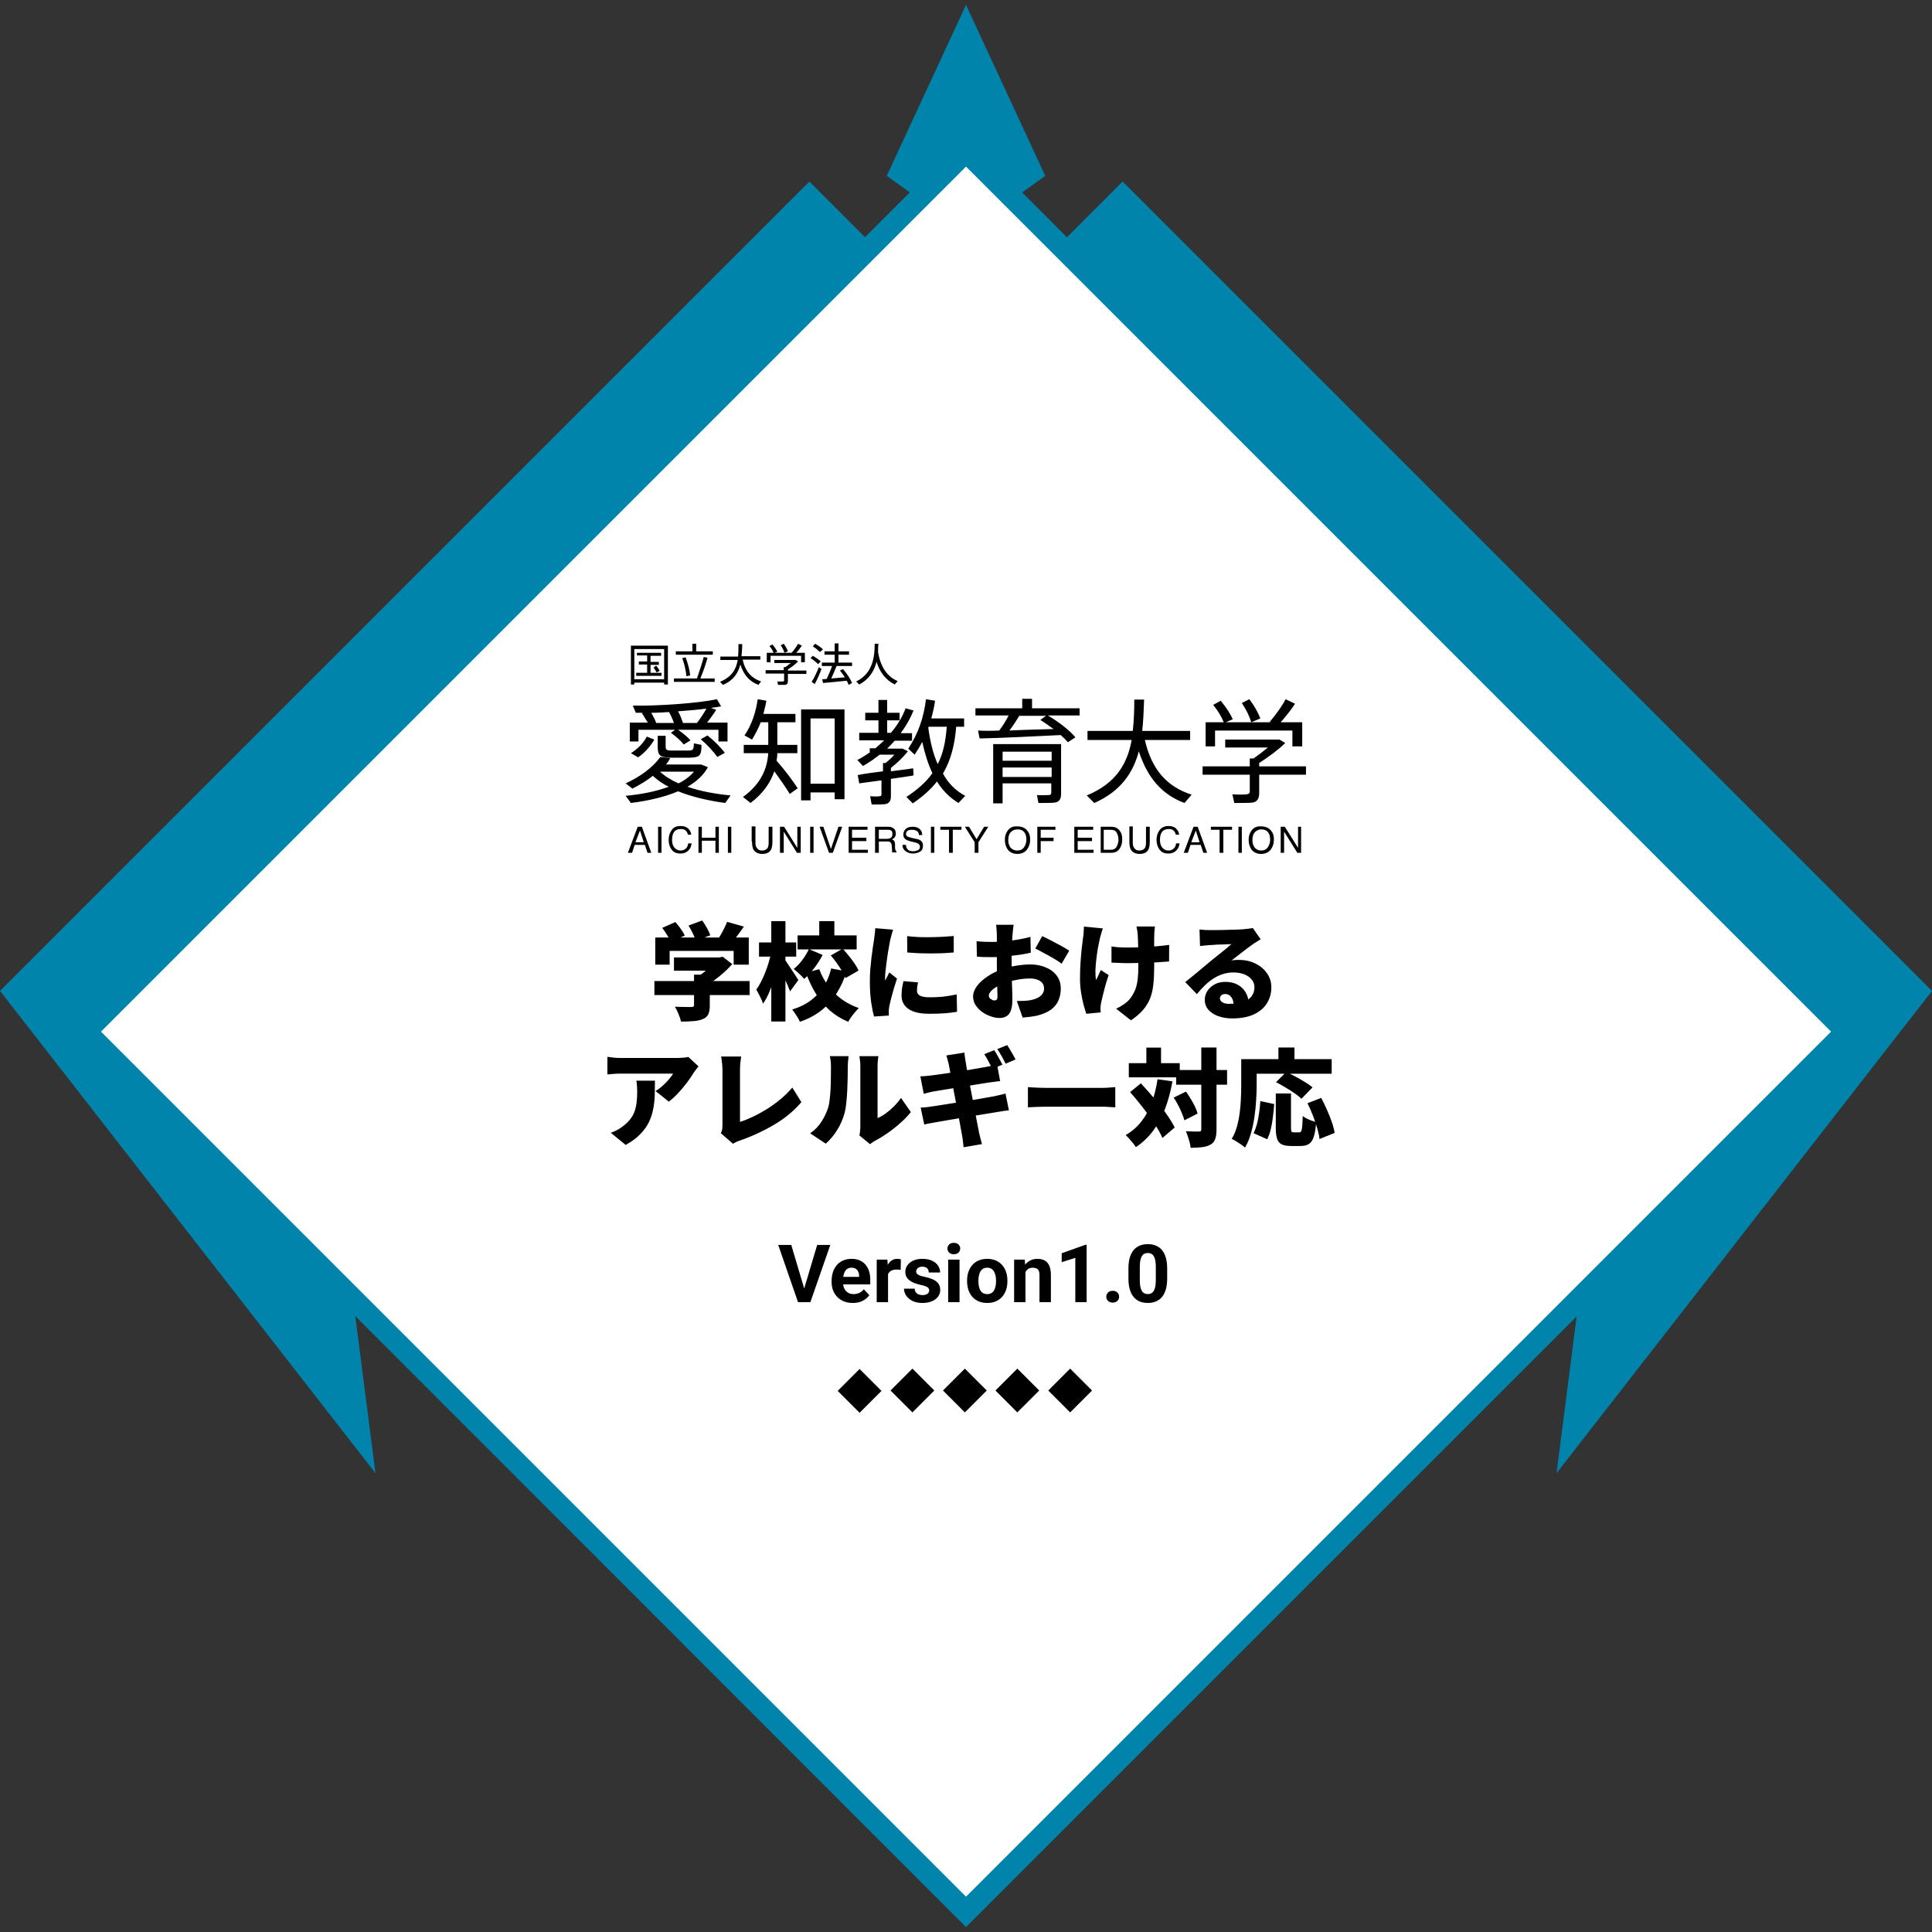
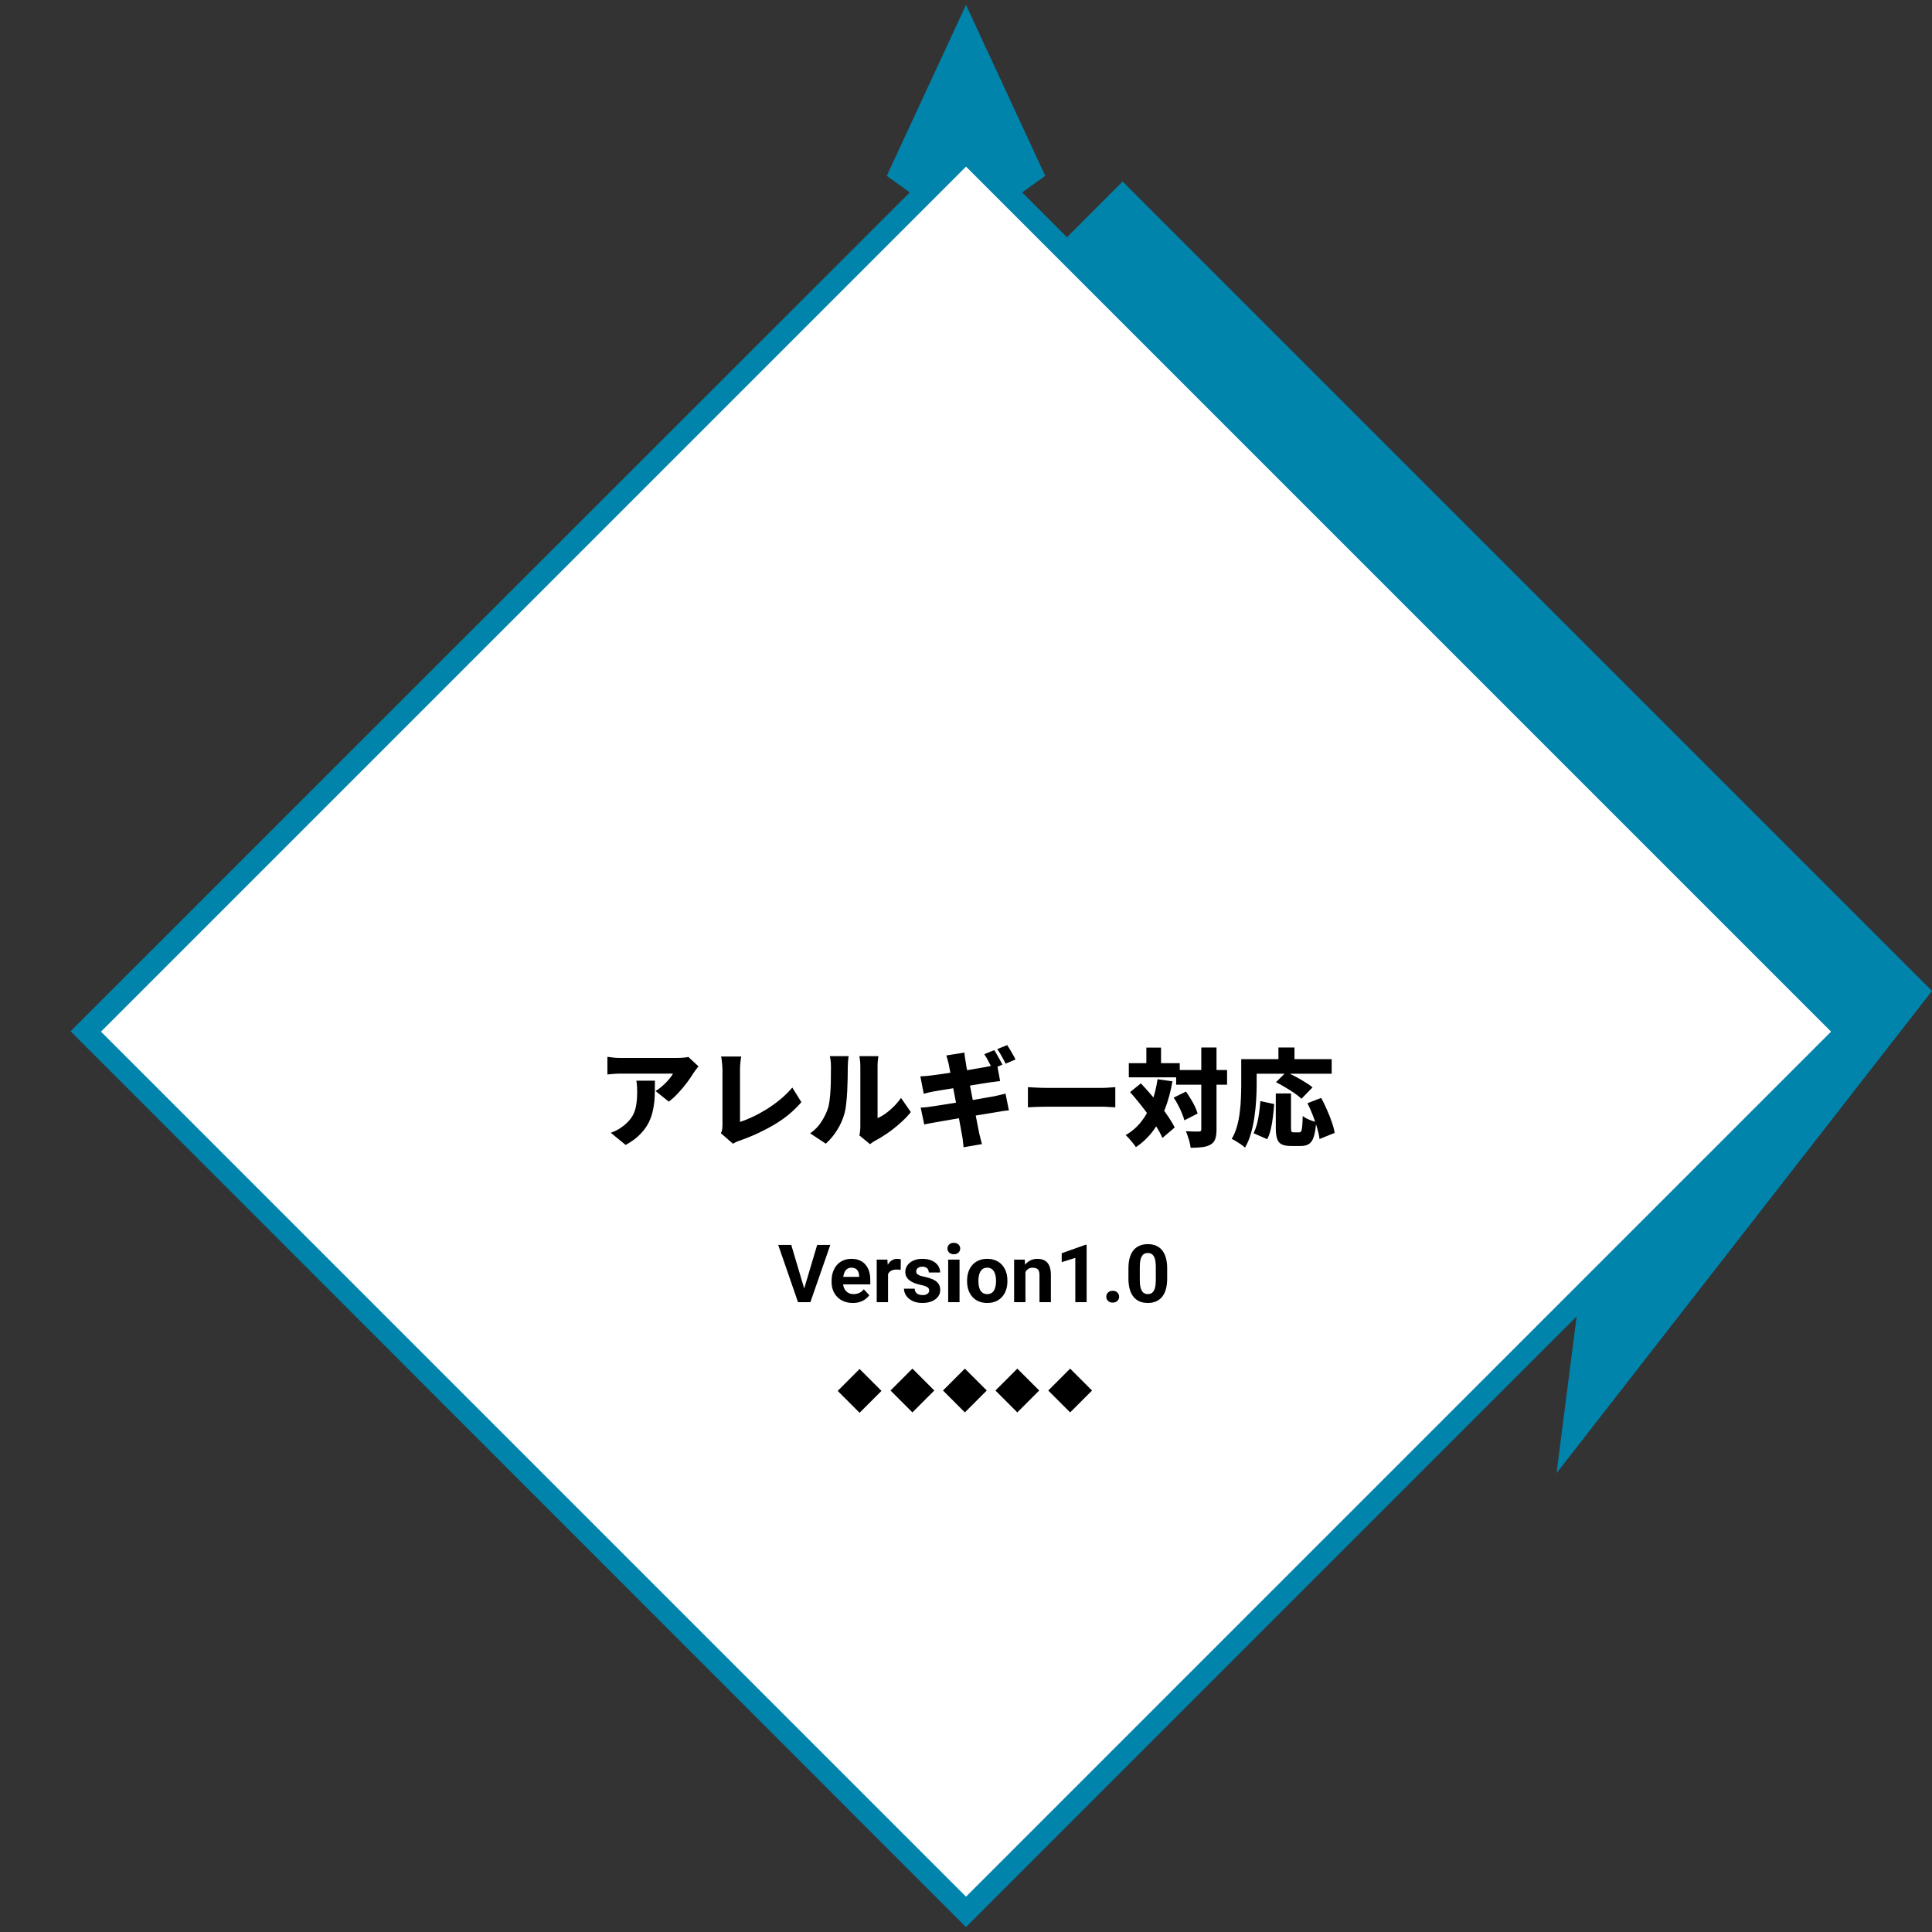
<svg xmlns="http://www.w3.org/2000/svg" width="512" height="512" viewBox="0 0 512 512" fill="none">
  <rect x="0" y="0" width="512" height="512" fill="#333333" stroke="none" />
  <path d="M428.9 262.6L412.5 390.4L512 262.6L297.5 48.1L256 89.7L428.9 262.6Z" fill="#0084AC" />
  <path d="M256 52.1L477.2 273.3L256 494.6L34.8 273.4L256 52.1ZM256 36.1L248 44.1L26.7 265.3L18.7 273.3L26.7 281.3L248 502.7L256 510.7L264 502.7L485.2 281.5L493.2 273.5L485.2 265.5L264 44.1L256 36.1Z" fill="#0084AC" />
-   <path d="M83.1 262.6L99.5 390.4L0 262.6L214.5 48.1L256 89.7L83.1 262.6Z" fill="#0084AC" />
  <path d="M256 1.3L277 46.6L256 61.7L235 46.6L256 1.3Z" fill="#0084AC" />
  <path d="M256 64.8L464.6 273.4L256 482L47.4 273.4L256 64.8ZM256 49.7L248.4 57.3L39.9 265.8L32.3 273.4L39.9 281L248.5 489.6L256.1 497.2L263.7 489.6L472.1 281L479.7 273.4L472.1 265.8L263.6 57.2L256 49.7Z" fill="#0084AC" />
  <path d="M256.008 44.153L26.766 273.395L256.008 502.637L485.249 273.395L256.008 44.153Z" fill="white" />
  <path d="M212.987 341.922L216.561 329.916H220.042L214.758 345.09H212.465L212.987 341.922ZM209.693 329.916L213.257 341.922L213.799 345.09H211.486L206.233 329.916H209.693ZM226.003 345.298C225.128 345.298 224.343 345.159 223.648 344.881C222.953 344.596 222.362 344.204 221.876 343.704C221.397 343.203 221.028 342.623 220.771 341.963C220.514 341.296 220.386 340.588 220.386 339.837V339.42C220.386 338.566 220.507 337.784 220.751 337.076C220.994 336.367 221.341 335.752 221.793 335.231C222.251 334.71 222.807 334.31 223.46 334.032C224.113 333.748 224.85 333.605 225.67 333.605C226.468 333.605 227.177 333.737 227.796 334.001C228.414 334.265 228.931 334.64 229.348 335.127C229.772 335.613 230.092 336.197 230.307 336.878C230.522 337.551 230.63 338.302 230.63 339.129V340.379H221.668V338.378H227.681V338.149C227.681 337.732 227.604 337.36 227.452 337.034C227.306 336.7 227.083 336.436 226.785 336.242C226.486 336.047 226.104 335.95 225.638 335.95C225.242 335.95 224.902 336.037 224.617 336.211C224.332 336.384 224.099 336.627 223.919 336.94C223.745 337.253 223.613 337.621 223.523 338.045C223.439 338.462 223.398 338.92 223.398 339.42V339.837C223.398 340.289 223.46 340.706 223.585 341.088C223.717 341.47 223.901 341.8 224.138 342.078C224.381 342.356 224.673 342.571 225.013 342.724C225.36 342.877 225.753 342.953 226.191 342.953C226.733 342.953 227.236 342.849 227.702 342.641C228.174 342.425 228.581 342.102 228.921 341.671L230.38 343.256C230.144 343.596 229.821 343.922 229.411 344.235C229.008 344.548 228.522 344.805 227.952 345.006C227.382 345.201 226.733 345.298 226.003 345.298ZM235.341 336.273V345.09H232.339V333.814H235.164L235.341 336.273ZM238.738 333.741L238.686 336.523C238.54 336.502 238.363 336.485 238.155 336.471C237.953 336.45 237.769 336.44 237.602 336.44C237.178 336.44 236.81 336.495 236.497 336.607C236.192 336.711 235.935 336.867 235.726 337.076C235.525 337.284 235.372 337.538 235.268 337.836C235.17 338.135 235.115 338.475 235.101 338.858L234.497 338.67C234.497 337.941 234.57 337.27 234.715 336.659C234.861 336.04 235.073 335.502 235.351 335.043C235.636 334.585 235.983 334.23 236.393 333.98C236.803 333.73 237.272 333.605 237.8 333.605C237.967 333.605 238.137 333.619 238.311 333.647C238.485 333.668 238.627 333.699 238.738 333.741ZM246.252 341.974C246.252 341.758 246.19 341.564 246.064 341.39C245.939 341.216 245.707 341.057 245.366 340.911C245.033 340.758 244.55 340.619 243.918 340.494C243.348 340.369 242.816 340.212 242.323 340.025C241.837 339.83 241.413 339.598 241.052 339.327C240.697 339.056 240.419 338.736 240.218 338.368C240.016 337.993 239.916 337.565 239.916 337.086C239.916 336.614 240.016 336.169 240.218 335.752C240.426 335.335 240.722 334.967 241.104 334.647C241.493 334.321 241.965 334.067 242.521 333.887C243.084 333.699 243.716 333.605 244.418 333.605C245.397 333.605 246.238 333.761 246.94 334.074C247.649 334.387 248.19 334.818 248.566 335.366C248.948 335.908 249.139 336.527 249.139 337.221H246.137C246.137 336.93 246.075 336.669 245.95 336.44C245.832 336.204 245.644 336.019 245.387 335.887C245.137 335.749 244.81 335.679 244.407 335.679C244.074 335.679 243.786 335.738 243.542 335.856C243.299 335.967 243.112 336.12 242.98 336.315C242.855 336.502 242.792 336.711 242.792 336.94C242.792 337.114 242.827 337.27 242.896 337.409C242.973 337.541 243.094 337.663 243.261 337.774C243.428 337.885 243.643 337.989 243.907 338.086C244.178 338.177 244.512 338.26 244.908 338.337C245.721 338.503 246.447 338.722 247.086 338.993C247.725 339.257 248.232 339.618 248.607 340.077C248.982 340.529 249.17 341.123 249.17 341.859C249.17 342.359 249.059 342.818 248.837 343.235C248.614 343.652 248.295 344.016 247.878 344.329C247.461 344.635 246.961 344.874 246.377 345.048C245.8 345.215 245.151 345.298 244.428 345.298C243.379 345.298 242.49 345.111 241.76 344.735C241.038 344.36 240.489 343.884 240.114 343.308C239.746 342.724 239.561 342.127 239.561 341.515H242.406C242.42 341.925 242.525 342.255 242.719 342.505C242.921 342.755 243.174 342.936 243.48 343.047C243.793 343.158 244.13 343.214 244.491 343.214C244.88 343.214 245.203 343.162 245.46 343.057C245.717 342.946 245.912 342.8 246.044 342.62C246.183 342.432 246.252 342.217 246.252 341.974ZM254.287 333.814V345.09H251.275V333.814H254.287ZM251.088 330.875C251.088 330.437 251.24 330.076 251.546 329.791C251.852 329.506 252.262 329.364 252.776 329.364C253.283 329.364 253.69 329.506 253.995 329.791C254.308 330.076 254.464 330.437 254.464 330.875C254.464 331.312 254.308 331.674 253.995 331.959C253.69 332.243 253.283 332.386 252.776 332.386C252.262 332.386 251.852 332.243 251.546 331.959C251.24 331.674 251.088 331.312 251.088 330.875ZM256.288 339.566V339.347C256.288 338.521 256.406 337.76 256.642 337.065C256.879 336.363 257.222 335.755 257.674 335.241C258.126 334.727 258.681 334.328 259.341 334.043C260.002 333.751 260.759 333.605 261.613 333.605C262.468 333.605 263.229 333.751 263.896 334.043C264.563 334.328 265.122 334.727 265.574 335.241C266.032 335.755 266.379 336.363 266.616 337.065C266.852 337.76 266.97 338.521 266.97 339.347V339.566C266.97 340.386 266.852 341.147 266.616 341.849C266.379 342.543 266.032 343.151 265.574 343.672C265.122 344.186 264.566 344.586 263.906 344.871C263.246 345.156 262.489 345.298 261.634 345.298C260.78 345.298 260.019 345.156 259.352 344.871C258.692 344.586 258.133 344.186 257.674 343.672C257.222 343.151 256.879 342.543 256.642 341.849C256.406 341.147 256.288 340.386 256.288 339.566ZM259.289 339.347V339.566C259.289 340.039 259.331 340.48 259.414 340.89C259.498 341.3 259.63 341.661 259.81 341.974C259.998 342.279 260.241 342.519 260.54 342.693C260.839 342.866 261.203 342.953 261.634 342.953C262.051 342.953 262.409 342.866 262.708 342.693C263.006 342.519 263.246 342.279 263.427 341.974C263.607 341.661 263.739 341.3 263.823 340.89C263.913 340.48 263.958 340.039 263.958 339.566V339.347C263.958 338.889 263.913 338.458 263.823 338.055C263.739 337.645 263.604 337.284 263.416 336.971C263.236 336.652 262.996 336.402 262.697 336.221C262.398 336.04 262.037 335.95 261.613 335.95C261.19 335.95 260.828 336.04 260.53 336.221C260.238 336.402 259.998 336.652 259.81 336.971C259.63 337.284 259.498 337.645 259.414 338.055C259.331 338.458 259.289 338.889 259.289 339.347ZM271.754 336.221V345.09H268.752V333.814H271.566L271.754 336.221ZM271.316 339.056H270.503C270.503 338.222 270.611 337.472 270.826 336.805C271.041 336.131 271.344 335.557 271.733 335.085C272.122 334.606 272.584 334.241 273.119 333.991C273.661 333.734 274.265 333.605 274.932 333.605C275.46 333.605 275.943 333.682 276.381 333.834C276.818 333.987 277.194 334.23 277.506 334.564C277.826 334.897 278.069 335.339 278.236 335.887C278.409 336.436 278.496 337.107 278.496 337.899V345.09H275.474V337.888C275.474 337.388 275.405 336.999 275.266 336.721C275.127 336.443 274.922 336.249 274.651 336.138C274.387 336.019 274.06 335.96 273.671 335.96C273.268 335.96 272.917 336.04 272.619 336.2C272.327 336.36 272.084 336.582 271.889 336.867C271.701 337.145 271.559 337.472 271.462 337.847C271.364 338.222 271.316 338.625 271.316 339.056ZM287.969 329.885V345.09H284.968V333.345L281.362 334.491V332.125L287.646 329.885H287.969ZM293.18 343.641C293.18 343.196 293.333 342.825 293.639 342.526C293.951 342.227 294.365 342.078 294.879 342.078C295.393 342.078 295.803 342.227 296.109 342.526C296.421 342.825 296.578 343.196 296.578 343.641C296.578 344.086 296.421 344.457 296.109 344.756C295.803 345.055 295.393 345.204 294.879 345.204C294.365 345.204 293.951 345.055 293.639 344.756C293.333 344.457 293.18 344.086 293.18 343.641ZM309.313 336.169V338.795C309.313 339.935 309.191 340.918 308.948 341.744C308.705 342.564 308.354 343.238 307.895 343.766C307.444 344.287 306.905 344.673 306.28 344.923C305.655 345.173 304.96 345.298 304.196 345.298C303.584 345.298 303.015 345.222 302.487 345.069C301.959 344.909 301.483 344.662 301.059 344.329C300.642 343.995 300.281 343.575 299.975 343.068C299.676 342.554 299.447 341.942 299.287 341.234C299.127 340.525 299.048 339.712 299.048 338.795V336.169C299.048 335.029 299.169 334.053 299.412 333.24C299.662 332.421 300.013 331.75 300.465 331.229C300.923 330.708 301.465 330.326 302.091 330.083C302.716 329.833 303.411 329.708 304.175 329.708C304.786 329.708 305.353 329.787 305.874 329.947C306.402 330.1 306.878 330.34 307.301 330.666C307.725 330.993 308.086 331.413 308.385 331.927C308.684 332.434 308.913 333.042 309.073 333.751C309.233 334.453 309.313 335.259 309.313 336.169ZM306.301 339.191V335.762C306.301 335.214 306.27 334.734 306.207 334.324C306.152 333.914 306.065 333.567 305.947 333.282C305.828 332.99 305.683 332.754 305.509 332.573C305.335 332.393 305.137 332.261 304.915 332.177C304.693 332.094 304.446 332.052 304.175 332.052C303.834 332.052 303.532 332.118 303.268 332.25C303.011 332.382 302.792 332.594 302.612 332.886C302.431 333.171 302.292 333.553 302.195 334.032C302.105 334.505 302.059 335.082 302.059 335.762V339.191C302.059 339.74 302.087 340.223 302.143 340.64C302.205 341.057 302.296 341.414 302.414 341.713C302.539 342.005 302.685 342.245 302.851 342.432C303.025 342.613 303.223 342.745 303.445 342.828C303.675 342.912 303.925 342.953 304.196 342.953C304.529 342.953 304.825 342.887 305.082 342.755C305.346 342.616 305.568 342.401 305.749 342.109C305.936 341.81 306.075 341.421 306.165 340.942C306.256 340.463 306.301 339.879 306.301 339.191Z" fill="black" />
  <path d="M233.6 368.6L227.8 374.4L222 368.6L227.8 362.8L233.6 368.6ZM241.8 362.7L236 368.5L241.8 374.3L247.6 368.5L241.8 362.7ZM255.7 362.7L249.9 368.5L255.7 374.3L261.5 368.5L255.7 362.7ZM269.6 362.7L263.8 368.5L269.6 374.3L275.4 368.5L269.6 362.7ZM283.6 362.7L277.8 368.5L283.6 374.3L289.4 368.5L283.6 362.7Z" fill="black" />
-   <path d="M190.1 200.6C189 199.1 187.6 197.5 185.7 195.9L187.5 194.9C189.5 196.5 191 198.1 192.1 199.5L190.1 200.6ZM184.7 191.6C185.7 190.3 186.6 188.9 187.2 187.8C184.9 188.1 182.3 188.3 179.7 188.5C180.3 189.6 180.7 190.7 181 191.6H184.7ZM173.9 191.6H178.6C178.3 190.7 177.8 189.6 177.3 188.7C175.7 188.8 174.1 188.9 172.6 188.9C173.1 189.8 173.6 190.7 173.9 191.6ZM170.1 189L170.4 188.9H168.5L167.7 187C174.4 187.1 184.8 186.4 190 185.3L191.1 187.2C190.3 187.3 189.4 187.5 188.4 187.6L189.8 188.1C189.2 189.1 188.3 190.3 187.4 191.5H192.8V196.5H190.4V193.4H179.7C181 194.3 182.2 195.3 183 196.2L181.2 197.3C180.4 196.3 179.3 195.3 177.8 194.2L178.9 193.4H169.2V196.5H166.9V191.5H171.7C171.1 190.7 170.7 189.8 170.1 189ZM182.7 200.8C181.3 200.8 179 200.8 177.7 200.8C174.9 200.7 174.3 200.2 174.3 197.9V195H176.4V197.8C176.4 198.7 176.7 198.9 177.9 198.9C179 198.9 181.2 198.9 182.4 198.9C183.7 198.9 183.8 198.7 183.9 197L185.9 197.4C185.9 200.4 185.4 200.7 182.7 200.8ZM169.1 200.7L167.2 199.6C169 198.5 170.7 196.7 171.4 195.2L173.4 196C172.5 197.6 170.9 199.5 169.1 200.7ZM183.9 204.5H174.9C176.2 205.7 177.8 206.7 179.8 207.6C181.5 206.8 182.9 205.7 183.9 204.5ZM176.5 202.6H185.8L187.6 203.3C186.5 205.4 184.6 207.1 182.2 208.5C185.6 209.7 189.6 210.4 193.6 210.8L192.2 212.8C187.8 212.2 183.4 211.2 179.7 209.7C176.2 211.2 171.9 212.2 167.2 212.8L165.8 210.9C170.1 210.5 174 209.7 177.2 208.5C175.6 207.7 174.2 206.7 173 205.6C171.4 206.9 169.5 208 167.6 209L165.8 207.6C169.6 205.9 173.1 203.3 175 200.6L177.6 200.9C177.3 201.6 176.9 202.1 176.5 202.6ZM211.4 208.9L209.3 210.4C208.2 208.6 206.8 206.6 205.2 204.4C204.2 207.4 202.2 210.3 198.9 212.8L196.9 211.2C201.6 207.8 203.3 203.8 203.6 199.6H197.1V197.4H203.6V191.4H201.6C201 193 200.2 194.5 199.3 196L197.3 194.9C199.2 192.1 200.3 188.8 200.8 185.3L203.1 185.7C202.9 186.9 202.6 188 202.3 189.2H210.8V191.4H206V197.4H211.3V199.6H206C206 200.3 205.9 200.9 205.8 201.6C208.2 204.3 210 206.8 211.4 208.9ZM214.8 210V212.1H212.3V188H223.8V211.8H221.2V210H214.8ZM221.2 207.7V190.4H214.8V207.7H221.2ZM255.8 210.9L254 212.8C251.7 211.4 249.8 209.5 248.3 207.1C246.6 209.3 244.5 211.1 241.9 212.9L240.2 211.2C243.1 209.3 245.4 207.3 247.1 204.9C246 202.6 245.1 199.8 244.4 196.6C243.8 197.8 243.1 198.9 242.4 200L240.7 198.4C243.3 194.5 244.8 190.2 245.4 185.3L247.8 185.7C247.6 187.3 247.2 188.9 246.8 190.4H255.5V192.6H253.4C253 197.6 251.9 201.6 249.9 205C251.3 207.6 253.3 209.6 255.8 210.9ZM248.5 202.5C249.9 199.8 250.6 196.6 250.9 192.6H246.1L246 192.8C246.5 196.6 247.3 199.8 248.5 202.5ZM234 204.4V202.2H234.7C235.5 201.5 236.4 200.8 237 200H233.1C231.7 201.1 230.3 202.1 228.7 203L227.2 201.4C228.4 200.8 229.5 200.1 230.5 199.4V198.3H232C232.8 197.6 233.6 196.9 234.3 196.2H227.7V194.2H232.8V190.9H229.3V188.9H232.8V185.5H235.1V188.9H238.4V190.9H235.1V194.2H236.1C237.8 192.2 239.1 190.1 240 187.7L242.1 188.3C241.2 190.5 240.1 192.4 238.7 194.3H241.7V196.3H237.1C236.5 197 235.8 197.7 235.1 198.4H239.2L240.6 199.1C239.5 200.5 237.8 202.2 236.1 203.5V204.4C238.2 204.1 240.3 203.9 242 203.6L242.1 205.5C240.4 205.8 238.3 206.1 236.1 206.4V211C236.1 212.2 235.7 212.9 234.6 213.1C233.9 213.2 232.2 213.2 231 213.2L230.6 211C231.5 211.1 232.8 211.1 233.1 211C233.5 211 233.6 210.8 233.6 210.5V206.8C231.4 207.1 229.3 207.4 227.7 207.6L227.3 205.4C229.3 205 231.6 204.7 234 204.4ZM264.8 193.6C265.8 192.3 266.7 190.8 267.3 189.6H258.5V187.7H270.9V185.2H273.5V187.7H286.1V189.6H277.7C280.8 191.5 283.3 193.4 285 195.4L283 196.7C282.5 196.1 281.8 195.4 281.1 194.8C274.9 195.1 265 195.6 259.6 195.7L259.2 193.6C260.8 193.7 262.7 193.7 264.8 193.6ZM279.2 193.2C278.1 192.4 277 191.6 275.7 190.8L277.2 189.7H270.1C269.4 190.9 268.5 192.3 267.5 193.6C271.4 193.4 275.8 193.3 279.2 193.2ZM278.7 201.6V199.2H265.7V201.6H278.7ZM265.7 207.7V212.9H263.2V197.2H281.2V210.3C281.2 211.7 280.8 212.5 279.5 212.7C278.7 212.8 276.7 212.8 275.2 212.8L274.8 210.7C275.9 210.8 277.5 210.7 277.9 210.7C278.5 210.7 278.6 210.4 278.6 209.9V207.6H265.7V207.7ZM278.7 205.9V203.4H265.7V205.9H278.7ZM303.4 196.1H315.4V193.7H302.7C303 191 303.1 188.2 303.2 185.4H300.6C300.6 188.2 300.5 191 300.2 193.7H288.2V196.1H299.9C298.8 202.3 295.8 207.6 288 210.8L290 212.8C297 209.7 300.3 204.8 301.8 199.1C304.1 206.2 308 210.6 313.9 212.8L315.8 210.6C309.3 208.5 305.2 204 303.4 196.1ZM331.1 185.3C332.5 187.2 333.4 188.8 334 190.4L331.6 191.4C331.1 189.8 330.3 188.1 329.1 186.3L331.1 185.3ZM324.3 191.4C323.7 189.9 322.8 188.4 321.5 186.8L323.5 185.7C325 187.5 326 189.1 326.7 190.6L324.9 191.4H336.7L336.5 191.3C338.2 189.3 339.9 186.9 340.7 185.3L343.2 186.5C342.3 187.9 340.9 189.7 339.4 191.4H345.1V197.8H342.5V193.6H322V197.8H319.5V191.4H324.3ZM331.2 203.2V201H332.2C333.5 200.1 334.8 199.1 336 198.1H324.7V196H339.1L340.6 196.9C338.9 198.6 336.2 200.6 333.7 202.2V203.1H346.1V205.3H333.7V210.2C333.7 211.6 333.2 212.5 331.9 212.7C331 212.8 328.7 212.8 327.1 212.8L326.6 210.5C327.9 210.6 329.8 210.6 330.4 210.5C331 210.4 331.2 210.2 331.2 209.8V205.3H318.7V203.1H331.2V203.2ZM168.1 180.9V181.4H167.2V171.1H177V181.4H176V180.9H168.1ZM176 180V172H168.1V180H176ZM173.9 176.4C174.3 176.9 174.6 177.3 174.8 177.8L174 178.2C173.8 177.8 173.5 177.3 173.2 176.9L173.9 176.4ZM171.5 178.2V176.1H169.3V175.3H171.5V173.7H168.8V173H175.2V173.8H172.4V175.4H174.6V176.2H172.4V178.3H175.3V179.1H168.6V178.3H171.5V178.2ZM183.5 172.6V170.6H184.5V172.6H188.9V173.5H179.1V172.6H183.5ZM181.7 174.2C182.3 175.8 182.8 177.7 182.9 179C182.9 179 182 179.2 181.9 179.2C181.8 177.9 181.4 176 180.8 174.4L181.7 174.2ZM184.7 179.8C185.4 177.8 186.1 175.6 186.5 174.1L187.5 174.3C187.1 175.8 186.4 177.9 185.6 179.8H189.4V180.7H178.6V179.8H184.7ZM196.8 174.8H201.5V173.9H196.5C196.6 172.9 196.7 171.8 196.7 170.7H195.7C195.7 171.8 195.7 172.9 195.6 174H190.9V174.9H195.5C195.1 177.4 193.9 179.4 190.8 180.7L191.6 181.5C194.4 180.3 195.6 178.4 196.2 176.1C197.1 178.9 198.6 180.6 201 181.5L201.7 180.6C199.1 179.7 197.5 177.9 196.8 174.8ZM207.7 170.6C208.2 171.3 208.6 172 208.8 172.6L207.9 173C207.7 172.4 207.4 171.7 206.9 171L207.7 170.6ZM205 173C204.8 172.4 204.4 171.8 203.9 171.2L204.7 170.8C205.3 171.5 205.7 172.1 206 172.7L205.3 173H209.9H209.8C210.5 172.2 211.1 171.3 211.5 170.6L212.5 171.1C212.1 171.7 211.6 172.4 211 173H213.3V175.5H212.3V173.8H204.2V175.5H203.2V173H205ZM207.7 177.6V176.8H208.1C208.6 176.5 209.1 176 209.6 175.7H205.2V174.9H210.9L211.5 175.3C210.8 176 209.8 176.8 208.8 177.4V177.7H213.7V178.6H208.8V180.5C208.8 181.1 208.6 181.4 208.1 181.5C207.8 181.5 206.8 181.5 206.2 181.5L206 180.6C206.5 180.6 207.3 180.6 207.5 180.6C207.7 180.6 207.8 180.5 207.8 180.3V178.5H202.9V177.6H207.7ZM217.3 172.8C216.8 172.3 216.2 171.8 215.4 171.3L216 170.6C216.9 171.1 217.6 171.6 218.1 172.1L217.3 172.8ZM216.8 176C216.3 175.5 215.6 174.9 214.8 174.4L215.4 173.8C216.3 174.3 217 174.8 217.5 175.3L216.8 176ZM218.1 181L217.9 180C218.2 180 218.6 180 219.1 179.9C219.6 178.7 220.2 177.5 220.5 176.5H217.8V175.6H221.2V173.5H218.5V172.6H221.2V170.5H222.2V172.6H225V173.5H222.2V175.6H225.8V176.5H221.7C221.3 177.5 220.8 178.7 220.3 179.8C221.5 179.7 222.8 179.6 223.9 179.5C223.5 178.9 223.1 178.3 222.6 177.7L223.4 177.3C224.5 178.6 225.3 179.8 225.8 181L224.9 181.5C224.8 181.2 224.6 180.8 224.4 180.4C222.3 180.6 219.6 180.9 218.1 181ZM215.9 181.3L215.1 180.7C215.7 179.8 216.5 178.1 217 176.8L217.7 177.3C217.2 178.7 216.4 180.4 215.9 181.3ZM232.8 170.6H231.8C231.8 173.6 231.5 178.4 226.9 180.6L227.7 181.4C230.4 180 231.7 177.7 232.3 175.4C233.2 178.3 234.8 180.2 237.1 181.4L237.9 180.5C235.1 179.3 233.4 176.8 232.7 172.9C232.7 172.1 232.7 171.3 232.8 170.6ZM169.6 220.1L170.6 223.2H168.4L169.6 220.1ZM167.5 226L168.2 223.9H170.9L171.6 226H172.6L170.1 219.1H169L166.4 226H167.5ZM175.3 226V219.1H174.4V226H175.3ZM178 220C177.5 220.7 177.2 221.5 177.2 222.5C177.2 223.8 177.6 224.8 178.3 225.5C178.8 226 179.5 226.2 180.3 226.2C181.2 226.2 182 225.9 182.5 225.3C183 224.8 183.2 224.2 183.3 223.5H182.4C182.3 224 182.2 224.3 182 224.6C181.6 225.1 181.1 225.4 180.4 225.4C179.7 225.4 179.1 225.1 178.7 224.6C178.3 224.1 178.1 223.4 178.1 222.6C178.1 221.6 178.3 220.9 178.7 220.4C179.1 219.9 179.7 219.7 180.4 219.7C181 219.7 181.4 219.8 181.7 220.1C182 220.4 182.2 220.7 182.3 221.2H183.2C183.1 220.6 182.9 220.1 182.4 219.6C181.9 219.1 181.2 218.9 180.4 218.9C179.3 218.9 178.5 219.2 178 220ZM186 226V222.8H189.6V226H190.5V219.1H189.6V222H186V219.1H185.1V226H186ZM193.8 226V219.1H192.9V226H193.8ZM199.3 223C199.3 223.9 199.4 224.5 199.6 225C200 225.8 200.8 226.3 202 226.3C203.2 226.3 204 225.9 204.4 225C204.6 224.5 204.7 223.9 204.7 223V219.1H203.7V223.4C203.7 223.9 203.6 224.3 203.5 224.6C203.2 225.1 202.7 225.4 201.9 225.4C201.2 225.4 200.8 225.1 200.5 224.6C200.3 224.3 200.2 223.9 200.2 223.3V219H199.2V223H199.3ZM207.7 226V220.4L211.2 226H212.2V219.1H211.3V224.7L207.8 219.1H206.7V226H207.7ZM215.6 226V219.1H214.7V226H215.6ZM219.7 226H220.7L223.2 219.1H222.2L220.2 225L218.2 219.1H217.2L219.7 226ZM230 226V225.2H225.8V222.9H229.6V222H225.8V219.9H229.9V219.1H224.9V226H230ZM232.9 219.9H235.2C235.5 219.9 235.8 219.9 236 220C236.4 220.2 236.5 220.5 236.5 221C236.5 221.5 236.4 221.8 236.1 222C235.8 222.2 235.5 222.3 235.1 222.3H232.9V219.9ZM232.9 226V223H235C235.4 223 235.7 223 235.8 223.1C236.1 223.3 236.3 223.6 236.3 224L236.4 225.2C236.4 225.5 236.4 225.7 236.4 225.7C236.4 225.8 236.4 225.9 236.5 225.9H237.6V225.7C237.5 225.6 237.4 225.5 237.3 225.3C237.3 225.2 237.2 225 237.2 224.7V223.8C237.2 223.4 237.1 223.1 237 222.9C236.9 222.7 236.7 222.6 236.4 222.5C236.7 222.3 236.9 222.1 237.1 221.9C237.3 221.6 237.4 221.3 237.4 220.9C237.4 220.1 237.1 219.6 236.4 219.3C236.1 219.1 235.6 219.1 235.1 219.1H231.9V226H232.9ZM239.9 225.5C240.4 225.9 241.1 226.2 241.9 226.2C242.6 226.2 243.3 226 243.8 225.7C244.4 225.4 244.6 224.8 244.6 224.1C244.6 223.5 244.4 223 243.9 222.7C243.6 222.5 243.3 222.4 242.8 222.3L241.8 222.1C241.1 221.9 240.7 221.8 240.5 221.7C240.2 221.5 240.1 221.3 240.1 221C240.1 220.7 240.2 220.4 240.5 220.2C240.7 220 241.1 219.9 241.7 219.9C242.4 219.9 242.9 220.1 243.2 220.4C243.4 220.6 243.5 220.9 243.5 221.3H244.4C244.4 220.5 244.1 220 243.6 219.6C243.1 219.2 242.5 219.1 241.8 219.1C241 219.1 240.4 219.3 240 219.7C239.6 220.1 239.4 220.6 239.4 221.2C239.4 221.8 239.6 222.2 240.1 222.5C240.4 222.7 240.8 222.8 241.4 223L242.3 223.2C242.8 223.3 243.2 223.5 243.4 223.6C243.6 223.8 243.8 224 243.8 224.4C243.8 224.9 243.5 225.3 243 225.4C242.7 225.5 242.4 225.6 242 225.6C241.2 225.6 240.7 225.4 240.4 224.9C240.2 224.7 240.1 224.3 240.1 223.9H239.2C239.1 224.5 239.4 225.1 239.9 225.5ZM247.6 226V219.1H246.7V226H247.6ZM249.2 219.9H251.5V226H252.5V219.9H254.8V219.1H249.2V219.9ZM258.4 226H259.3V223.2L261.9 219.1H260.8L258.8 222.4L256.8 219.1H255.7L258.3 223.2V226H258.4ZM267.8 224.6C267.4 224.1 267.2 223.4 267.2 222.7C267.2 221.7 267.4 221 267.9 220.5C268.4 220 268.9 219.8 269.7 219.8C270.4 219.8 271 220 271.4 220.5C271.8 221 272 221.6 272 222.5C272 223.3 271.8 223.9 271.4 224.5C271 225.1 270.4 225.4 269.6 225.4C268.9 225.4 268.2 225.1 267.8 224.6ZM267 220.2C266.5 220.9 266.3 221.7 266.3 222.6C266.3 223.6 266.6 224.5 267.1 225.2C267.7 225.9 268.5 226.3 269.6 226.3C270.7 226.3 271.6 225.9 272.2 225.1C272.7 224.4 273 223.6 273 222.5C273 221.5 272.8 220.8 272.3 220.2C271.7 219.4 270.8 219 269.6 219C268.5 218.9 267.6 219.3 267 220.2ZM275.8 226V222.9H279.2V222H275.8V219.9H279.7V219.1H274.9V226H275.8ZM289.8 226V225.2H285.6V222.9H289.4V222H285.6V219.9H289.7V219.1H284.7V226H289.8ZM292.6 219.9H294.3C295.1 219.9 295.6 220.1 295.9 220.6C296.2 221.1 296.4 221.7 296.4 222.6C296.4 222.8 296.4 223.1 296.3 223.3C296.2 223.7 296.1 224.1 295.9 224.4C295.7 224.8 295.4 225 295 225.1C294.8 225.2 294.5 225.2 294.2 225.2H292.5V219.9H292.6ZM294.5 226C295.7 226 296.5 225.5 297 224.4C297.3 223.8 297.4 223.1 297.4 222.4C297.4 221.4 297.2 220.7 296.7 220.1C296.2 219.4 295.4 219.1 294.5 219.1H291.7V226H294.5ZM299.3 223C299.3 223.9 299.4 224.5 299.6 225C300 225.8 300.8 226.3 302 226.3C303.2 226.3 304 225.9 304.4 225C304.6 224.5 304.7 223.9 304.7 223V219.1H303.7V223.4C303.7 223.9 303.6 224.3 303.5 224.6C303.2 225.1 302.7 225.4 301.9 225.4C301.2 225.4 300.8 225.1 300.5 224.6C300.3 224.3 300.2 223.9 300.2 223.3V219H299.3V223ZM307.3 220C306.8 220.7 306.5 221.5 306.5 222.5C306.5 223.8 306.9 224.8 307.6 225.5C308.1 226 308.8 226.2 309.6 226.2C310.5 226.2 311.3 225.9 311.8 225.3C312.3 224.8 312.5 224.2 312.6 223.5H311.7C311.6 224 311.5 224.3 311.3 224.6C310.9 225.1 310.4 225.4 309.7 225.4C308.9 225.4 308.4 225.1 308 224.6C307.6 224.1 307.4 223.4 307.4 222.6C307.4 221.6 307.6 220.9 308 220.4C308.4 219.9 309 219.7 309.7 219.7C310.3 219.7 310.7 219.8 311 220.1C311.3 220.4 311.5 220.7 311.6 221.2H312.5C312.4 220.6 312.2 220.1 311.7 219.6C311.2 219.1 310.5 218.9 309.7 218.9C308.7 218.9 307.9 219.2 307.3 220ZM316.9 220.1L317.9 223.2H315.7L316.9 220.1ZM314.8 226L315.5 223.9H318.2L318.9 226H319.9L317.4 219.1H316.3L313.7 226H314.8ZM320.9 219.9H323.2V226H324.2V219.9H326.5V219.1H320.9V219.9ZM329.1 226V219.1H328.2V226H329.1ZM332.5 224.6C332.1 224.1 331.9 223.4 331.9 222.7C331.9 221.7 332.1 221 332.6 220.5C333.1 220 333.6 219.8 334.3 219.8C335 219.8 335.6 220 336 220.5C336.4 221 336.6 221.6 336.6 222.5C336.6 223.3 336.4 223.9 336 224.5C335.6 225.1 335 225.4 334.2 225.4C333.5 225.4 332.9 225.1 332.5 224.6ZM331.6 220.2C331.1 220.9 330.9 221.7 330.9 222.6C330.9 223.6 331.2 224.5 331.7 225.2C332.3 225.9 333.1 226.3 334.2 226.3C335.3 226.3 336.2 225.9 336.8 225.1C337.3 224.4 337.6 223.6 337.6 222.5C337.6 221.5 337.4 220.8 336.9 220.2C336.3 219.4 335.4 219 334.2 219C333.1 218.9 332.2 219.3 331.6 220.2ZM340.3 226V220.4L343.8 226H344.8V219.1H344V224.7L340.5 219.1H339.4V226H340.3Z" fill="black" />
  <path d="M185.104 282.588C184.936 282.793 184.721 283.073 184.46 283.428C184.199 283.764 183.993 284.044 183.844 284.268C183.377 285.052 182.78 285.929 182.052 286.9C181.343 287.852 180.568 288.776 179.728 289.672C178.907 290.568 178.076 291.324 177.236 291.94L173.736 289.14C174.259 288.804 174.763 288.44 175.248 288.048C175.733 287.637 176.181 287.217 176.592 286.788C177.003 286.358 177.357 285.948 177.656 285.556C177.973 285.164 178.207 284.818 178.356 284.52C178.132 284.52 177.749 284.52 177.208 284.52C176.685 284.52 176.051 284.52 175.304 284.52C174.557 284.52 173.755 284.52 172.896 284.52C172.037 284.52 171.179 284.52 170.32 284.52C169.461 284.52 168.64 284.52 167.856 284.52C167.091 284.52 166.409 284.52 165.812 284.52C165.233 284.52 164.804 284.52 164.524 284.52C163.908 284.52 163.339 284.538 162.816 284.576C162.312 284.613 161.696 284.669 160.968 284.744V280.068C161.547 280.142 162.125 280.217 162.704 280.292C163.301 280.348 163.908 280.376 164.524 280.376C164.804 280.376 165.252 280.376 165.868 280.376C166.484 280.376 167.203 280.376 168.024 280.376C168.845 280.376 169.713 280.376 170.628 280.376C171.561 280.376 172.485 280.376 173.4 280.376C174.315 280.376 175.164 280.376 175.948 280.376C176.732 280.376 177.395 280.376 177.936 280.376C178.496 280.376 178.869 280.376 179.056 280.376C179.373 280.376 179.756 280.366 180.204 280.348C180.652 280.329 181.081 280.301 181.492 280.264C181.921 280.208 182.229 280.152 182.416 280.096L185.104 282.588ZM173.568 286.396C173.568 287.702 173.549 288.99 173.512 290.26C173.475 291.529 173.335 292.761 173.092 293.956C172.868 295.15 172.485 296.308 171.944 297.428C171.403 298.529 170.637 299.584 169.648 300.592C168.677 301.6 167.399 302.542 165.812 303.42L161.864 300.2C162.349 300.032 162.853 299.817 163.376 299.556C163.917 299.294 164.477 298.94 165.056 298.492C165.84 297.894 166.475 297.288 166.96 296.672C167.464 296.056 167.847 295.393 168.108 294.684C168.388 293.956 168.584 293.144 168.696 292.248C168.808 291.352 168.864 290.334 168.864 289.196C168.864 288.71 168.845 288.253 168.808 287.824C168.789 287.376 168.733 286.9 168.64 286.396H173.568ZM191.04 300.312C191.245 299.882 191.367 299.518 191.404 299.22C191.441 298.921 191.46 298.594 191.46 298.24C191.46 297.848 191.46 297.297 191.46 296.588C191.46 295.878 191.46 295.066 191.46 294.152C191.46 293.237 191.46 292.285 191.46 291.296C191.46 290.288 191.46 289.298 191.46 288.328C191.46 287.338 191.46 286.433 191.46 285.612C191.46 284.772 191.46 284.072 191.46 283.512C191.46 283.101 191.441 282.681 191.404 282.252C191.367 281.822 191.32 281.412 191.264 281.02C191.227 280.628 191.171 280.282 191.096 279.984H196.416C196.323 280.618 196.248 281.216 196.192 281.776C196.136 282.317 196.108 282.896 196.108 283.512C196.108 283.997 196.108 284.566 196.108 285.22C196.108 285.854 196.108 286.545 196.108 287.292C196.108 288.02 196.108 288.776 196.108 289.56C196.108 290.344 196.108 291.118 196.108 291.884C196.108 292.649 196.108 293.377 196.108 294.068C196.108 294.758 196.108 295.384 196.108 295.944C196.108 296.504 196.108 296.961 196.108 297.316C197.135 296.998 198.255 296.55 199.468 295.972C200.7 295.393 201.951 294.712 203.22 293.928C204.489 293.125 205.703 292.248 206.86 291.296C208.017 290.325 209.053 289.298 209.968 288.216L212.376 292.08C210.397 294.394 207.999 296.382 205.18 298.044C202.38 299.705 199.384 301.096 196.192 302.216C195.987 302.29 195.707 302.393 195.352 302.524C195.016 302.654 194.652 302.85 194.26 303.112L191.04 300.312ZM227.748 300.9C227.823 300.601 227.879 300.246 227.916 299.836C227.972 299.425 228 299.005 228 298.576C228 298.352 228 297.941 228 297.344C228 296.728 228 296 228 295.16C228 294.301 228 293.377 228 292.388C228 291.398 228 290.4 228 289.392C228 288.384 228 287.432 228 286.536C228 285.621 228 284.809 228 284.1C228 283.39 228 282.858 228 282.504C228 281.813 227.953 281.206 227.86 280.684C227.785 280.161 227.748 279.9 227.748 279.9H232.788C232.788 279.9 232.751 280.17 232.676 280.712C232.601 281.234 232.564 281.841 232.564 282.532C232.564 282.886 232.564 283.362 232.564 283.96C232.564 284.557 232.564 285.229 232.564 285.976C232.564 286.722 232.564 287.506 232.564 288.328C232.564 289.149 232.564 289.961 232.564 290.764C232.564 291.566 232.564 292.332 232.564 293.06C232.564 293.788 232.564 294.432 232.564 294.992C232.564 295.552 232.564 295.99 232.564 296.308C233.273 296.009 233.992 295.598 234.72 295.076C235.448 294.553 236.157 293.946 236.848 293.256C237.557 292.546 238.201 291.781 238.78 290.96L241.384 294.712C240.637 295.664 239.713 296.625 238.612 297.596C237.529 298.566 236.4 299.462 235.224 300.284C234.067 301.086 232.965 301.758 231.92 302.3C231.584 302.486 231.313 302.654 231.108 302.804C230.903 302.972 230.725 303.112 230.576 303.224L227.748 300.9ZM214.7 300.34C215.969 299.462 216.977 298.417 217.724 297.204C218.489 295.99 219.049 294.833 219.404 293.732C219.609 293.153 219.759 292.425 219.852 291.548C219.964 290.67 220.048 289.728 220.104 288.72C220.16 287.693 220.188 286.666 220.188 285.64C220.207 284.613 220.216 283.661 220.216 282.784C220.216 282.13 220.188 281.58 220.132 281.132C220.076 280.684 220.001 280.273 219.908 279.9H224.892C224.892 279.9 224.873 280.049 224.836 280.348C224.799 280.628 224.761 280.982 224.724 281.412C224.687 281.841 224.668 282.28 224.668 282.728C224.668 283.586 224.659 284.566 224.64 285.668C224.621 286.769 224.584 287.889 224.528 289.028C224.472 290.166 224.388 291.249 224.276 292.276C224.183 293.284 224.043 294.142 223.856 294.852C223.427 296.476 222.783 297.978 221.924 299.36C221.084 300.741 220.057 301.982 218.844 303.084L214.7 300.34ZM263.476 278.304C263.719 278.64 263.971 279.05 264.232 279.536C264.512 280.002 264.773 280.469 265.016 280.936C265.277 281.402 265.492 281.804 265.66 282.14L263 283.26C262.701 282.681 262.356 282.028 261.964 281.3C261.591 280.553 261.217 279.909 260.844 279.368L263.476 278.304ZM266.92 276.96C267.163 277.314 267.424 277.734 267.704 278.22C267.984 278.686 268.255 279.153 268.516 279.62C268.777 280.068 268.983 280.45 269.132 280.768L266.5 281.888C266.22 281.309 265.875 280.656 265.464 279.928C265.053 279.181 264.661 278.546 264.288 278.024L266.92 276.96ZM251.408 281.944C251.315 281.514 251.212 281.122 251.1 280.768C251.007 280.413 250.904 280.058 250.792 279.704L255.58 278.948C255.617 279.228 255.655 279.592 255.692 280.04C255.748 280.488 255.813 280.889 255.888 281.244C255.944 281.561 256.028 282.084 256.14 282.812C256.271 283.521 256.429 284.38 256.616 285.388C256.803 286.377 257.008 287.45 257.232 288.608C257.456 289.746 257.68 290.904 257.904 292.08C258.128 293.256 258.343 294.385 258.548 295.468C258.753 296.532 258.94 297.493 259.108 298.352C259.276 299.192 259.407 299.854 259.5 300.34C259.593 300.75 259.705 301.208 259.836 301.712C259.967 302.216 260.097 302.71 260.228 303.196L255.356 304.036C255.281 303.494 255.225 302.972 255.188 302.468C255.151 301.964 255.085 301.506 254.992 301.096C254.917 300.666 254.805 300.05 254.656 299.248C254.525 298.445 254.357 297.521 254.152 296.476C253.965 295.43 253.76 294.329 253.536 293.172C253.312 292.014 253.088 290.857 252.864 289.7C252.659 288.524 252.453 287.422 252.248 286.396C252.061 285.369 251.893 284.473 251.744 283.708C251.595 282.924 251.483 282.336 251.408 281.944ZM243.904 285.248C244.389 285.21 244.856 285.182 245.304 285.164C245.771 285.126 246.219 285.08 246.648 285.024C247.04 284.968 247.609 284.893 248.356 284.8C249.103 284.688 249.952 284.566 250.904 284.436C251.875 284.286 252.873 284.137 253.9 283.988C254.945 283.82 255.953 283.661 256.924 283.512C257.895 283.344 258.753 283.194 259.5 283.064C260.265 282.933 260.853 282.83 261.264 282.756C261.731 282.662 262.244 282.56 262.804 282.448C263.364 282.317 263.84 282.196 264.232 282.084L265.044 286.508C264.689 286.526 264.223 286.582 263.644 286.676C263.084 286.75 262.58 286.816 262.132 286.872C261.628 286.946 260.965 287.049 260.144 287.18C259.323 287.31 258.417 287.46 257.428 287.628C256.439 287.777 255.431 287.936 254.404 288.104C253.377 288.272 252.397 288.43 251.464 288.58C250.549 288.729 249.747 288.86 249.056 288.972C248.365 289.084 247.861 289.168 247.544 289.224C247.077 289.317 246.629 289.41 246.2 289.504C245.789 289.597 245.323 289.718 244.8 289.868L243.904 285.248ZM243.988 293.536C244.38 293.517 244.884 293.48 245.5 293.424C246.116 293.349 246.657 293.274 247.124 293.2C247.628 293.125 248.3 293.022 249.14 292.892C249.98 292.761 250.923 292.612 251.968 292.444C253.013 292.276 254.087 292.108 255.188 291.94C256.308 291.753 257.391 291.576 258.436 291.408C259.481 291.221 260.433 291.053 261.292 290.904C262.169 290.754 262.869 290.633 263.392 290.54C263.933 290.428 264.475 290.306 265.016 290.176C265.576 290.045 266.061 289.924 266.472 289.812L267.368 294.264C266.957 294.282 266.453 294.338 265.856 294.432C265.277 294.525 264.717 294.618 264.176 294.712C263.597 294.805 262.86 294.926 261.964 295.076C261.087 295.206 260.116 295.365 259.052 295.552C257.988 295.72 256.896 295.897 255.776 296.084C254.675 296.252 253.611 296.429 252.584 296.616C251.557 296.784 250.633 296.942 249.812 297.092C249.009 297.222 248.375 297.334 247.908 297.428C247.273 297.54 246.695 297.642 246.172 297.736C245.668 297.829 245.257 297.922 244.94 298.016L243.988 293.536ZM272.408 288.104C272.781 288.122 273.257 288.15 273.836 288.188C274.433 288.225 275.04 288.253 275.656 288.272C276.272 288.29 276.804 288.3 277.252 288.3C277.831 288.3 278.475 288.3 279.184 288.3C279.912 288.3 280.677 288.3 281.48 288.3C282.283 288.3 283.095 288.3 283.916 288.3C284.756 288.3 285.577 288.3 286.38 288.3C287.183 288.3 287.948 288.3 288.676 288.3C289.404 288.3 290.057 288.3 290.636 288.3C291.233 288.3 291.728 288.3 292.12 288.3C292.755 288.3 293.38 288.272 293.996 288.216C294.631 288.16 295.153 288.122 295.564 288.104V293.452C295.209 293.433 294.687 293.405 293.996 293.368C293.324 293.312 292.699 293.284 292.12 293.284C291.728 293.284 291.233 293.284 290.636 293.284C290.039 293.284 289.376 293.284 288.648 293.284C287.92 293.284 287.155 293.284 286.352 293.284C285.549 293.284 284.728 293.284 283.888 293.284C283.067 293.284 282.255 293.284 281.452 293.284C280.649 293.284 279.884 293.284 279.156 293.284C278.447 293.284 277.812 293.284 277.252 293.284C276.449 293.284 275.581 293.302 274.648 293.34C273.733 293.377 272.987 293.414 272.408 293.452V288.104ZM311.692 283.568H325.188V287.46H311.692V283.568ZM299.148 281.748H312.644V285.5H299.148V281.748ZM318.356 277.604H322.388V299.276C322.388 300.358 322.276 301.208 322.052 301.824C321.847 302.458 321.445 302.953 320.848 303.308C320.251 303.662 319.504 303.896 318.608 304.008C317.712 304.12 316.685 304.176 315.528 304.176C315.491 303.765 315.407 303.298 315.276 302.776C315.145 302.253 314.987 301.73 314.8 301.208C314.632 300.666 314.455 300.19 314.268 299.78C314.996 299.817 315.687 299.845 316.34 299.864C317.012 299.864 317.469 299.864 317.712 299.864C317.955 299.864 318.123 299.826 318.216 299.752C318.309 299.658 318.356 299.49 318.356 299.248V277.604ZM311.048 290.876L314.296 289.28C314.725 289.877 315.145 290.521 315.556 291.212C315.985 291.902 316.359 292.584 316.676 293.256C316.993 293.928 317.227 294.544 317.376 295.104L313.876 296.896C313.745 296.354 313.531 295.738 313.232 295.048C312.952 294.338 312.616 293.62 312.224 292.892C311.851 292.164 311.459 291.492 311.048 290.876ZM299.484 289.42L302.34 287.096C303.161 287.973 304.011 288.916 304.888 289.924C305.765 290.932 306.615 291.958 307.436 293.004C308.276 294.03 309.023 295.038 309.676 296.028C310.348 297.017 310.889 297.941 311.3 298.8L308.052 301.572C307.697 300.713 307.203 299.78 306.568 298.772C305.933 297.745 305.224 296.69 304.44 295.608C303.656 294.525 302.835 293.452 301.976 292.388C301.136 291.324 300.305 290.334 299.484 289.42ZM303.796 277.632H307.688V284.072H303.796V277.632ZM306.764 286.004L310.712 286.564C310.245 289.214 309.592 291.641 308.752 293.844C307.912 296.028 306.857 297.969 305.588 299.668C304.319 301.366 302.797 302.813 301.024 304.008C300.856 303.728 300.604 303.382 300.268 302.972C299.951 302.58 299.615 302.178 299.26 301.768C298.905 301.376 298.588 301.058 298.308 300.816C299.951 299.864 301.332 298.669 302.452 297.232C303.591 295.794 304.505 294.133 305.196 292.248C305.905 290.362 306.428 288.281 306.764 286.004ZM338.096 289.784H342.128V298.912C342.128 299.434 342.175 299.761 342.268 299.892C342.361 300.022 342.557 300.088 342.856 300.088C342.931 300.088 343.033 300.088 343.164 300.088C343.295 300.088 343.435 300.088 343.584 300.088C343.733 300.088 343.873 300.088 344.004 300.088C344.135 300.088 344.237 300.088 344.312 300.088C344.536 300.088 344.704 299.985 344.816 299.78C344.947 299.574 345.04 299.164 345.096 298.548C345.152 297.913 345.199 296.98 345.236 295.748C345.516 295.972 345.861 296.196 346.272 296.42C346.701 296.625 347.14 296.812 347.588 296.98C348.055 297.148 348.456 297.278 348.792 297.372C348.68 298.996 348.475 300.274 348.176 301.208C347.896 302.122 347.476 302.766 346.916 303.14C346.375 303.513 345.637 303.7 344.704 303.7C344.555 303.7 344.359 303.7 344.116 303.7C343.892 303.7 343.659 303.7 343.416 303.7C343.173 303.7 342.94 303.7 342.716 303.7C342.492 303.7 342.305 303.7 342.156 303.7C341.073 303.7 340.233 303.55 339.636 303.252C339.057 302.953 338.656 302.449 338.432 301.74C338.208 301.049 338.096 300.116 338.096 298.94V289.784ZM334.008 291.8L337.676 292.584C337.601 293.685 337.489 294.814 337.34 295.972C337.209 297.11 337.023 298.193 336.78 299.22C336.537 300.246 336.22 301.142 335.828 301.908L332.216 300.312C332.571 299.584 332.869 298.772 333.112 297.876C333.355 296.961 333.541 295.99 333.672 294.964C333.821 293.918 333.933 292.864 334.008 291.8ZM338.152 286.788L340.868 284.1C341.615 284.436 342.427 284.837 343.304 285.304C344.181 285.77 345.021 286.256 345.824 286.76C346.645 287.245 347.317 287.712 347.84 288.16L344.9 291.184C344.452 290.736 343.845 290.25 343.08 289.728C342.315 289.186 341.493 288.664 340.616 288.16C339.757 287.637 338.936 287.18 338.152 286.788ZM346.496 292.36L350.136 290.96C350.659 291.93 351.163 292.976 351.648 294.096C352.152 295.197 352.581 296.28 352.936 297.344C353.309 298.389 353.561 299.35 353.692 300.228L349.688 301.852C349.595 301.012 349.389 300.05 349.072 298.968C348.755 297.866 348.372 296.746 347.924 295.608C347.476 294.45 347 293.368 346.496 292.36ZM338.796 277.604H343.052V282.896H338.796V277.604ZM330.844 280.684H352.908V284.548H330.844V280.684ZM328.94 280.684H333.028V287.656C333.028 288.832 332.981 290.138 332.888 291.576C332.813 292.994 332.664 294.46 332.44 295.972C332.235 297.465 331.927 298.921 331.516 300.34C331.124 301.74 330.601 303 329.948 304.12C329.705 303.896 329.36 303.625 328.912 303.308C328.483 303.009 328.035 302.72 327.568 302.44C327.12 302.16 326.737 301.954 326.42 301.824C327.017 300.816 327.484 299.705 327.82 298.492C328.156 297.278 328.399 296.037 328.548 294.768C328.716 293.498 328.819 292.257 328.856 291.044C328.912 289.812 328.94 288.682 328.94 287.656V280.684Z" fill="black" />
-   <path d="M178.608 253.736H190.984V257.236H178.608V253.736ZM173.428 259.98H198.656V263.704H173.428V259.98ZM183.928 258.3H188.1V266.504C188.1 267.493 187.96 268.268 187.68 268.828C187.419 269.388 186.905 269.817 186.14 270.116C185.393 270.396 184.553 270.564 183.62 270.62C182.687 270.694 181.641 270.732 180.484 270.732C180.353 270.153 180.129 269.481 179.812 268.716C179.495 267.95 179.177 267.306 178.86 266.784C179.383 266.802 179.943 266.821 180.54 266.84C181.156 266.858 181.707 266.868 182.192 266.868C182.677 266.868 183.013 266.868 183.2 266.868C183.48 266.868 183.667 266.83 183.76 266.756C183.872 266.681 183.928 266.55 183.928 266.364V258.3ZM189.64 253.736H190.648L191.516 253.54L194.064 255.5C193.429 256.209 192.711 256.928 191.908 257.656C191.105 258.384 190.256 259.074 189.36 259.728C188.483 260.362 187.577 260.922 186.644 261.408C186.401 261.053 186.056 260.642 185.608 260.176C185.179 259.709 184.815 259.336 184.516 259.056C185.207 258.664 185.888 258.197 186.56 257.656C187.232 257.114 187.839 256.564 188.38 256.004C188.921 255.444 189.341 254.94 189.64 254.492V253.736ZM173.652 248.444H198.432V255.64H194.428V252H177.46V255.64H173.652V248.444ZM192.692 244.3L197.144 245.56C196.472 246.53 195.791 247.464 195.1 248.36C194.428 249.256 193.812 250.012 193.252 250.628L189.892 249.452C190.247 248.966 190.592 248.434 190.928 247.856C191.283 247.258 191.609 246.652 191.908 246.036C192.225 245.42 192.487 244.841 192.692 244.3ZM175.5 245.896L178.972 244.356C179.457 244.878 179.933 245.476 180.4 246.148C180.885 246.801 181.24 247.398 181.464 247.94L177.768 249.648C177.581 249.125 177.264 248.518 176.816 247.828C176.387 247.118 175.948 246.474 175.5 245.896ZM182.472 245.28L186.084 243.936C186.513 244.514 186.933 245.177 187.344 245.924C187.755 246.652 188.053 247.296 188.24 247.856L184.376 249.34C184.245 248.798 183.993 248.145 183.62 247.38C183.247 246.614 182.864 245.914 182.472 245.28ZM211.368 247.884H227.02V251.608H211.368V247.884ZM217.108 244.104H221.112V249.536H217.108V244.104ZM214.364 251.524L218.004 253.064C217.369 254.296 216.613 255.481 215.736 256.62C214.877 257.74 214 258.673 213.104 259.42C212.805 259.028 212.376 258.58 211.816 258.076C211.256 257.553 210.761 257.124 210.332 256.788C211.135 256.172 211.891 255.388 212.6 254.436C213.328 253.465 213.916 252.494 214.364 251.524ZM220.16 253.204L223.324 251.412C223.865 251.99 224.407 252.625 224.948 253.316C225.508 253.988 226.012 254.66 226.46 255.332C226.927 256.004 227.281 256.629 227.524 257.208L224.08 259.196C223.875 258.636 223.557 258.01 223.128 257.32C222.717 256.629 222.251 255.92 221.728 255.192C221.205 254.464 220.683 253.801 220.16 253.204ZM217.108 256.844C217.687 258.393 218.461 259.84 219.432 261.184C220.421 262.528 221.597 263.713 222.96 264.74C224.323 265.748 225.872 266.55 227.608 267.148C227.309 267.428 226.973 267.782 226.6 268.212C226.245 268.641 225.9 269.08 225.564 269.528C225.247 269.994 224.985 270.414 224.78 270.788C222.913 270.004 221.271 268.986 219.852 267.736C218.452 266.466 217.239 265.001 216.212 263.34C215.185 261.66 214.308 259.812 213.58 257.796L217.108 256.844ZM220.272 256.648L224.36 257.432C223.725 259.466 222.876 261.352 221.812 263.088C220.748 264.824 219.413 266.345 217.808 267.652C216.203 268.958 214.261 270.004 211.984 270.788C211.853 270.47 211.667 270.106 211.424 269.696C211.181 269.304 210.929 268.912 210.668 268.52C210.407 268.128 210.164 267.801 209.94 267.54C211.937 266.924 213.636 266.074 215.036 264.992C216.436 263.909 217.565 262.658 218.424 261.24C219.283 259.802 219.899 258.272 220.272 256.648ZM201.148 249.76H211.004V253.512H201.148V249.76ZM204.396 244.104H208.148V270.704H204.396V244.104ZM204.368 252.42L206.608 253.204C206.421 254.324 206.179 255.481 205.88 256.676C205.6 257.87 205.273 259.037 204.9 260.176C204.527 261.314 204.116 262.388 203.668 263.396C203.22 264.385 202.735 265.244 202.212 265.972C202.044 265.412 201.773 264.777 201.4 264.068C201.045 263.358 200.719 262.752 200.42 262.248C200.868 261.65 201.288 260.96 201.68 260.176C202.091 259.392 202.464 258.561 202.8 257.684C203.155 256.806 203.463 255.92 203.724 255.024C203.985 254.128 204.2 253.26 204.368 252.42ZM208.036 254.38C208.204 254.585 208.447 254.94 208.764 255.444C209.1 255.929 209.455 256.461 209.828 257.04C210.22 257.618 210.575 258.16 210.892 258.664C211.209 259.168 211.433 259.522 211.564 259.728L209.38 262.724C209.212 262.257 208.997 261.725 208.736 261.128C208.475 260.53 208.195 259.914 207.896 259.28C207.597 258.645 207.308 258.057 207.028 257.516C206.748 256.956 206.505 256.48 206.3 256.088L208.036 254.38ZM240.404 248.08C241.319 248.192 242.327 248.276 243.428 248.332C244.529 248.369 245.64 248.378 246.76 248.36C247.899 248.341 248.981 248.304 250.008 248.248C251.053 248.192 251.968 248.126 252.752 248.052V252.42C251.837 252.494 250.857 252.56 249.812 252.616C248.767 252.653 247.703 252.672 246.62 252.672C245.537 252.672 244.464 252.653 243.4 252.616C242.355 252.56 241.365 252.494 240.432 252.42L240.404 248.08ZM243.288 260.344C243.195 260.792 243.12 261.184 243.064 261.52C243.027 261.856 243.008 262.21 243.008 262.584C243.008 262.882 243.083 263.144 243.232 263.368C243.381 263.592 243.596 263.769 243.876 263.9C244.175 264.03 244.539 264.133 244.968 264.208C245.397 264.264 245.901 264.292 246.48 264.292C247.731 264.292 248.897 264.236 249.98 264.124C251.081 263.993 252.267 263.797 253.536 263.536L253.62 268.128C252.705 268.296 251.66 268.426 250.484 268.52C249.327 268.613 247.917 268.66 246.256 268.66C243.811 268.66 241.972 268.23 240.74 267.372C239.527 266.513 238.92 265.337 238.92 263.844C238.92 263.246 238.957 262.64 239.032 262.024C239.125 261.408 239.256 260.736 239.424 260.008L243.288 260.344ZM236.68 246.372C236.605 246.577 236.512 246.876 236.4 247.268C236.288 247.66 236.185 248.042 236.092 248.416C235.999 248.789 235.933 249.06 235.896 249.228C235.84 249.526 235.756 249.974 235.644 250.572C235.532 251.169 235.411 251.86 235.28 252.644C235.168 253.409 235.056 254.202 234.944 255.024C234.832 255.826 234.739 256.601 234.664 257.348C234.589 258.076 234.552 258.701 234.552 259.224C234.552 259.261 234.552 259.364 234.552 259.532C234.552 259.7 234.561 259.812 234.58 259.868C234.711 259.606 234.832 259.364 234.944 259.14C235.075 258.916 235.196 258.692 235.308 258.468C235.439 258.225 235.56 257.973 235.672 257.712L237.716 259.336C237.436 260.176 237.156 261.053 236.876 261.968C236.615 262.882 236.381 263.741 236.176 264.544C235.971 265.346 235.812 266.009 235.7 266.532C235.663 266.737 235.625 266.98 235.588 267.26C235.551 267.54 235.532 267.745 235.532 267.876C235.532 268.025 235.532 268.212 235.532 268.436C235.532 268.678 235.541 268.912 235.56 269.136L231.64 269.388C231.36 268.454 231.099 267.166 230.856 265.524C230.632 263.862 230.52 262.08 230.52 260.176C230.52 259.112 230.557 258.038 230.632 256.956C230.725 255.873 230.828 254.837 230.94 253.848C231.071 252.84 231.192 251.934 231.304 251.132C231.435 250.329 231.537 249.666 231.612 249.144C231.668 248.714 231.733 248.21 231.808 247.632C231.883 247.053 231.929 246.502 231.948 245.98L236.68 246.372ZM268.628 245.084C268.591 245.252 268.553 245.513 268.516 245.868C268.479 246.204 268.441 246.549 268.404 246.904C268.367 247.258 268.339 247.557 268.32 247.8C268.283 248.434 268.245 249.06 268.208 249.676C268.189 250.273 268.171 250.87 268.152 251.468C268.133 252.065 268.115 252.662 268.096 253.26C268.096 253.857 268.096 254.464 268.096 255.08C268.096 255.864 268.105 256.741 268.124 257.712C268.143 258.664 268.161 259.616 268.18 260.568C268.217 261.501 268.245 262.35 268.264 263.116C268.283 263.881 268.292 264.46 268.292 264.852C268.292 266.158 268.143 267.176 267.844 267.904C267.564 268.613 267.163 269.098 266.64 269.36C266.136 269.64 265.548 269.78 264.876 269.78C264.129 269.78 263.345 269.63 262.524 269.332C261.703 269.052 260.937 268.65 260.228 268.128C259.537 267.624 258.968 267.026 258.52 266.336C258.091 265.645 257.876 264.898 257.876 264.096C257.876 263.144 258.231 262.201 258.94 261.268C259.649 260.334 260.592 259.485 261.768 258.72C262.944 257.936 264.223 257.31 265.604 256.844C266.855 256.414 268.143 256.097 269.468 255.892C270.812 255.686 271.997 255.584 273.024 255.584C274.499 255.584 275.843 255.836 277.056 256.34C278.288 256.825 279.268 257.544 279.996 258.496C280.743 259.448 281.116 260.614 281.116 261.996C281.116 263.078 280.92 264.096 280.528 265.048C280.155 265.981 279.511 266.802 278.596 267.512C277.681 268.202 276.421 268.753 274.816 269.164C274.163 269.294 273.519 269.397 272.884 269.472C272.249 269.546 271.624 269.612 271.008 269.668L269.468 265.272C270.14 265.272 270.775 265.262 271.372 265.244C271.969 265.206 272.501 265.15 272.968 265.076C273.696 264.945 274.34 264.749 274.9 264.488C275.46 264.208 275.899 263.862 276.216 263.452C276.533 263.022 276.692 262.528 276.692 261.968C276.692 261.408 276.543 260.932 276.244 260.54C275.945 260.148 275.516 259.849 274.956 259.644C274.415 259.42 273.752 259.308 272.968 259.308C271.829 259.308 270.644 259.429 269.412 259.672C268.199 259.896 267.069 260.204 266.024 260.596C265.24 260.894 264.549 261.23 263.952 261.604C263.355 261.977 262.888 262.36 262.552 262.752C262.216 263.144 262.048 263.526 262.048 263.9C262.048 264.068 262.095 264.226 262.188 264.376C262.3 264.525 262.431 264.656 262.58 264.768C262.748 264.88 262.916 264.973 263.084 265.048C263.252 265.104 263.401 265.132 263.532 265.132C263.737 265.132 263.924 265.076 264.092 264.964C264.26 264.833 264.344 264.525 264.344 264.04C264.344 263.573 264.325 262.873 264.288 261.94C264.269 261.006 264.241 259.952 264.204 258.776C264.185 257.581 264.176 256.396 264.176 255.22C264.176 254.436 264.176 253.67 264.176 252.924C264.176 252.177 264.176 251.486 264.176 250.852C264.176 250.198 264.176 249.62 264.176 249.116C264.176 248.593 264.176 248.164 264.176 247.828C264.176 247.622 264.167 247.342 264.148 246.988C264.129 246.614 264.101 246.25 264.064 245.896C264.045 245.522 264.017 245.252 263.98 245.084H268.628ZM276.188 248.08C276.935 248.416 277.765 248.826 278.68 249.312C279.595 249.778 280.472 250.245 281.312 250.712C282.152 251.178 282.833 251.589 283.356 251.944L281.34 255.388C281.004 255.126 280.537 254.809 279.94 254.436C279.343 254.062 278.689 253.68 277.98 253.288C277.289 252.896 276.617 252.532 275.964 252.196C275.329 251.841 274.797 251.57 274.368 251.384L276.188 248.08ZM258.8 249.424C259.659 249.517 260.415 249.573 261.068 249.592C261.74 249.61 262.328 249.62 262.832 249.62C263.579 249.62 264.391 249.592 265.268 249.536C266.164 249.461 267.069 249.368 267.984 249.256C268.899 249.144 269.795 249.004 270.672 248.836C271.549 248.668 272.352 248.481 273.08 248.276L273.164 252.476C272.343 252.662 271.465 252.83 270.532 252.98C269.599 253.11 268.665 253.232 267.732 253.344C266.817 253.437 265.949 253.512 265.128 253.568C264.307 253.624 263.588 253.652 262.972 253.652C261.964 253.652 261.152 253.642 260.536 253.624C259.92 253.605 259.369 253.568 258.884 253.512L258.8 249.424ZM306.064 245.532C306.008 245.886 305.971 246.241 305.952 246.596C305.933 246.95 305.915 247.286 305.896 247.604C305.877 247.884 305.868 248.313 305.868 248.892C305.868 249.452 305.868 250.086 305.868 250.796C305.868 251.505 305.868 252.224 305.868 252.952C305.868 253.661 305.868 254.324 305.868 254.94C305.868 255.537 305.868 256.004 305.868 256.34C305.868 258.02 305.793 259.532 305.644 260.876C305.513 262.201 305.233 263.424 304.804 264.544C304.375 265.645 303.749 266.672 302.928 267.624C302.125 268.576 301.052 269.5 299.708 270.396L295.788 267.316C296.385 267.054 297.029 266.69 297.72 266.224C298.411 265.757 298.961 265.281 299.372 264.796C299.783 264.292 300.128 263.769 300.408 263.228C300.707 262.686 300.949 262.089 301.136 261.436C301.323 260.764 301.453 260.017 301.528 259.196C301.621 258.356 301.668 257.394 301.668 256.312C301.668 255.752 301.668 255.07 301.668 254.268C301.668 253.465 301.659 252.634 301.64 251.776C301.621 250.917 301.603 250.124 301.584 249.396C301.565 248.649 301.537 248.052 301.5 247.604C301.481 247.249 301.435 246.876 301.36 246.484C301.285 246.073 301.22 245.756 301.164 245.532H306.064ZM294.556 250.824C295.041 250.88 295.499 250.936 295.928 250.992C296.376 251.029 296.815 251.057 297.244 251.076C297.692 251.094 298.159 251.104 298.644 251.104C299.876 251.104 301.183 251.076 302.564 251.02C303.964 250.964 305.299 250.88 306.568 250.768C307.856 250.656 308.948 250.534 309.844 250.404L309.816 254.8C308.957 254.874 307.912 254.949 306.68 255.024C305.448 255.08 304.141 255.136 302.76 255.192C301.397 255.229 300.063 255.248 298.756 255.248C298.383 255.248 297.963 255.238 297.496 255.22C297.029 255.201 296.544 255.182 296.04 255.164C295.555 255.145 295.06 255.126 294.556 255.108V250.824ZM292.26 246.036C292.129 246.428 291.989 246.876 291.84 247.38C291.691 247.865 291.579 248.266 291.504 248.584C291.355 249.218 291.187 250.021 291 250.992C290.832 251.962 290.683 252.989 290.552 254.072C290.421 255.136 290.337 256.172 290.3 257.18C290.281 258.169 290.337 259.018 290.468 259.728C290.655 259.392 290.86 258.972 291.084 258.468C291.308 257.945 291.523 257.478 291.728 257.068L293.8 258.412C293.501 259.289 293.221 260.176 292.96 261.072C292.717 261.949 292.503 262.78 292.316 263.564C292.129 264.329 291.971 265.001 291.84 265.58C291.784 265.804 291.737 266.065 291.7 266.364C291.663 266.644 291.644 266.858 291.644 267.008C291.644 267.157 291.644 267.353 291.644 267.596C291.663 267.838 291.681 268.072 291.7 268.296L287.892 268.66C287.687 268.1 287.444 267.316 287.164 266.308C286.903 265.3 286.679 264.198 286.492 263.004C286.305 261.79 286.212 260.614 286.212 259.476C286.212 257.926 286.259 256.442 286.352 255.024C286.445 253.605 286.557 252.317 286.688 251.16C286.819 249.984 286.94 249.022 287.052 248.276C287.127 247.846 287.173 247.389 287.192 246.904C287.211 246.418 287.229 245.97 287.248 245.56L292.26 246.036ZM317.88 246.316C318.309 246.372 318.776 246.418 319.28 246.456C319.784 246.474 320.269 246.484 320.736 246.484C321.035 246.484 321.473 246.484 322.052 246.484C322.631 246.465 323.275 246.456 323.984 246.456C324.712 246.437 325.431 246.418 326.14 246.4C326.868 246.381 327.521 246.362 328.1 246.344C328.697 246.306 329.164 246.278 329.5 246.26C330.172 246.204 330.704 246.148 331.096 246.092C331.507 246.036 331.805 245.98 331.992 245.924L334.092 248.92C333.737 249.144 333.373 249.368 333 249.592C332.645 249.797 332.291 250.03 331.936 250.292C331.544 250.553 331.105 250.87 330.62 251.244C330.135 251.598 329.64 251.981 329.136 252.392C328.632 252.784 328.137 253.166 327.652 253.54C327.185 253.913 326.756 254.249 326.364 254.548C326.737 254.473 327.073 254.426 327.372 254.408C327.671 254.389 327.988 254.38 328.324 254.38C329.929 254.38 331.376 254.697 332.664 255.332C333.971 255.966 335.007 256.834 335.772 257.936C336.537 259.018 336.92 260.269 336.92 261.688C336.92 263.144 336.556 264.497 335.828 265.748C335.1 266.998 333.971 267.997 332.44 268.744C330.909 269.509 328.931 269.892 326.504 269.892C325.197 269.892 323.993 269.696 322.892 269.304C321.791 268.912 320.913 268.352 320.26 267.624C319.607 266.877 319.28 265.99 319.28 264.964C319.28 264.142 319.504 263.368 319.952 262.64C320.419 261.912 321.063 261.324 321.884 260.876C322.705 260.428 323.648 260.204 324.712 260.204C326.019 260.204 327.129 260.465 328.044 260.988C328.959 261.492 329.659 262.182 330.144 263.06C330.648 263.937 330.9 264.908 330.9 265.972L326.924 266.448C326.924 265.533 326.719 264.805 326.308 264.264C325.916 263.704 325.393 263.424 324.74 263.424C324.273 263.424 323.909 263.545 323.648 263.788C323.405 264.012 323.284 264.264 323.284 264.544C323.284 264.973 323.499 265.328 323.928 265.608C324.357 265.888 324.927 266.028 325.636 266.028C327.204 266.028 328.492 265.85 329.5 265.496C330.508 265.141 331.245 264.637 331.712 263.984C332.197 263.312 332.44 262.528 332.44 261.632C332.44 260.829 332.188 260.138 331.684 259.56C331.199 258.962 330.536 258.505 329.696 258.188C328.856 257.87 327.923 257.712 326.896 257.712C325.869 257.712 324.908 257.861 324.012 258.16C323.135 258.44 322.304 258.841 321.52 259.364C320.736 259.868 319.98 260.474 319.252 261.184C318.543 261.874 317.852 262.63 317.18 263.452L314.1 260.26C314.548 259.905 315.071 259.485 315.668 259C316.265 258.514 316.881 258.01 317.516 257.488C318.151 256.946 318.757 256.433 319.336 255.948C319.915 255.462 320.409 255.052 320.82 254.716C321.212 254.398 321.651 254.044 322.136 253.652C322.64 253.26 323.144 252.858 323.648 252.448C324.171 252.018 324.665 251.617 325.132 251.244C325.599 250.852 326 250.506 326.336 250.208C326.056 250.208 325.72 250.217 325.328 250.236C324.955 250.254 324.553 250.273 324.124 250.292C323.695 250.292 323.256 250.301 322.808 250.32C322.379 250.338 321.968 250.366 321.576 250.404C321.184 250.422 320.839 250.441 320.54 250.46C320.129 250.478 319.691 250.516 319.224 250.572C318.757 250.609 318.356 250.656 318.02 250.712L317.88 246.316Z" fill="black" />
</svg>